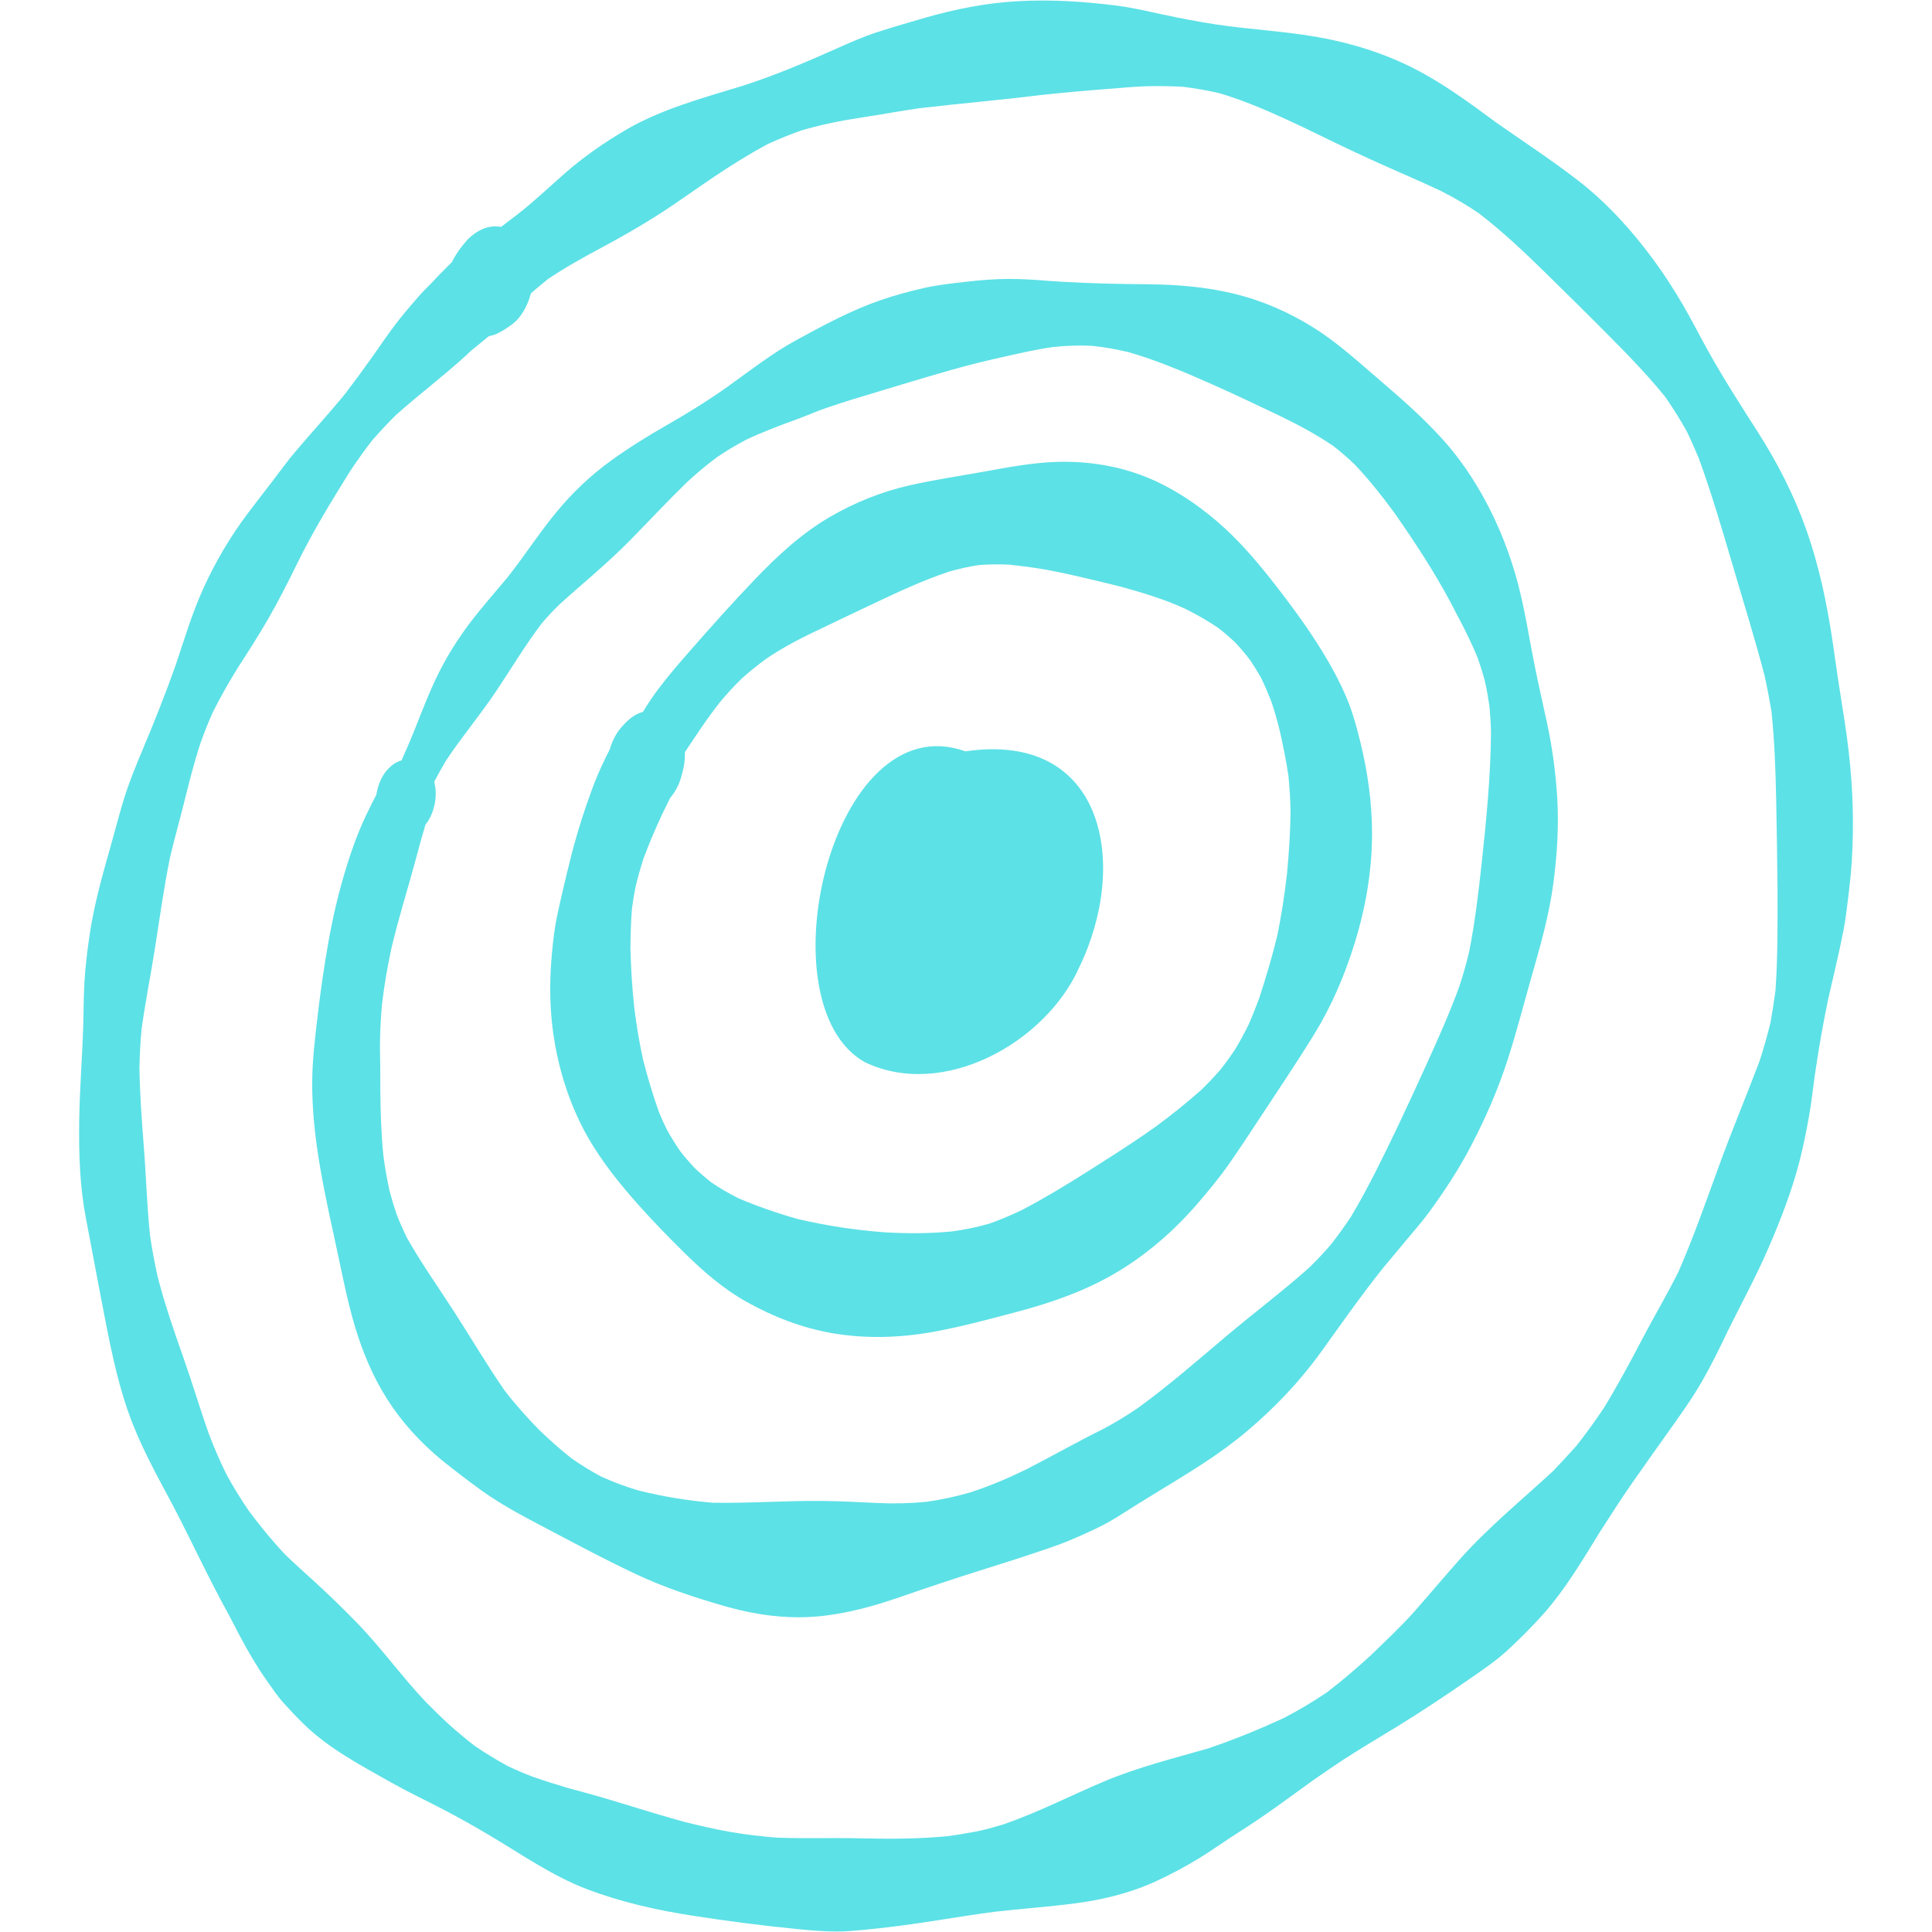
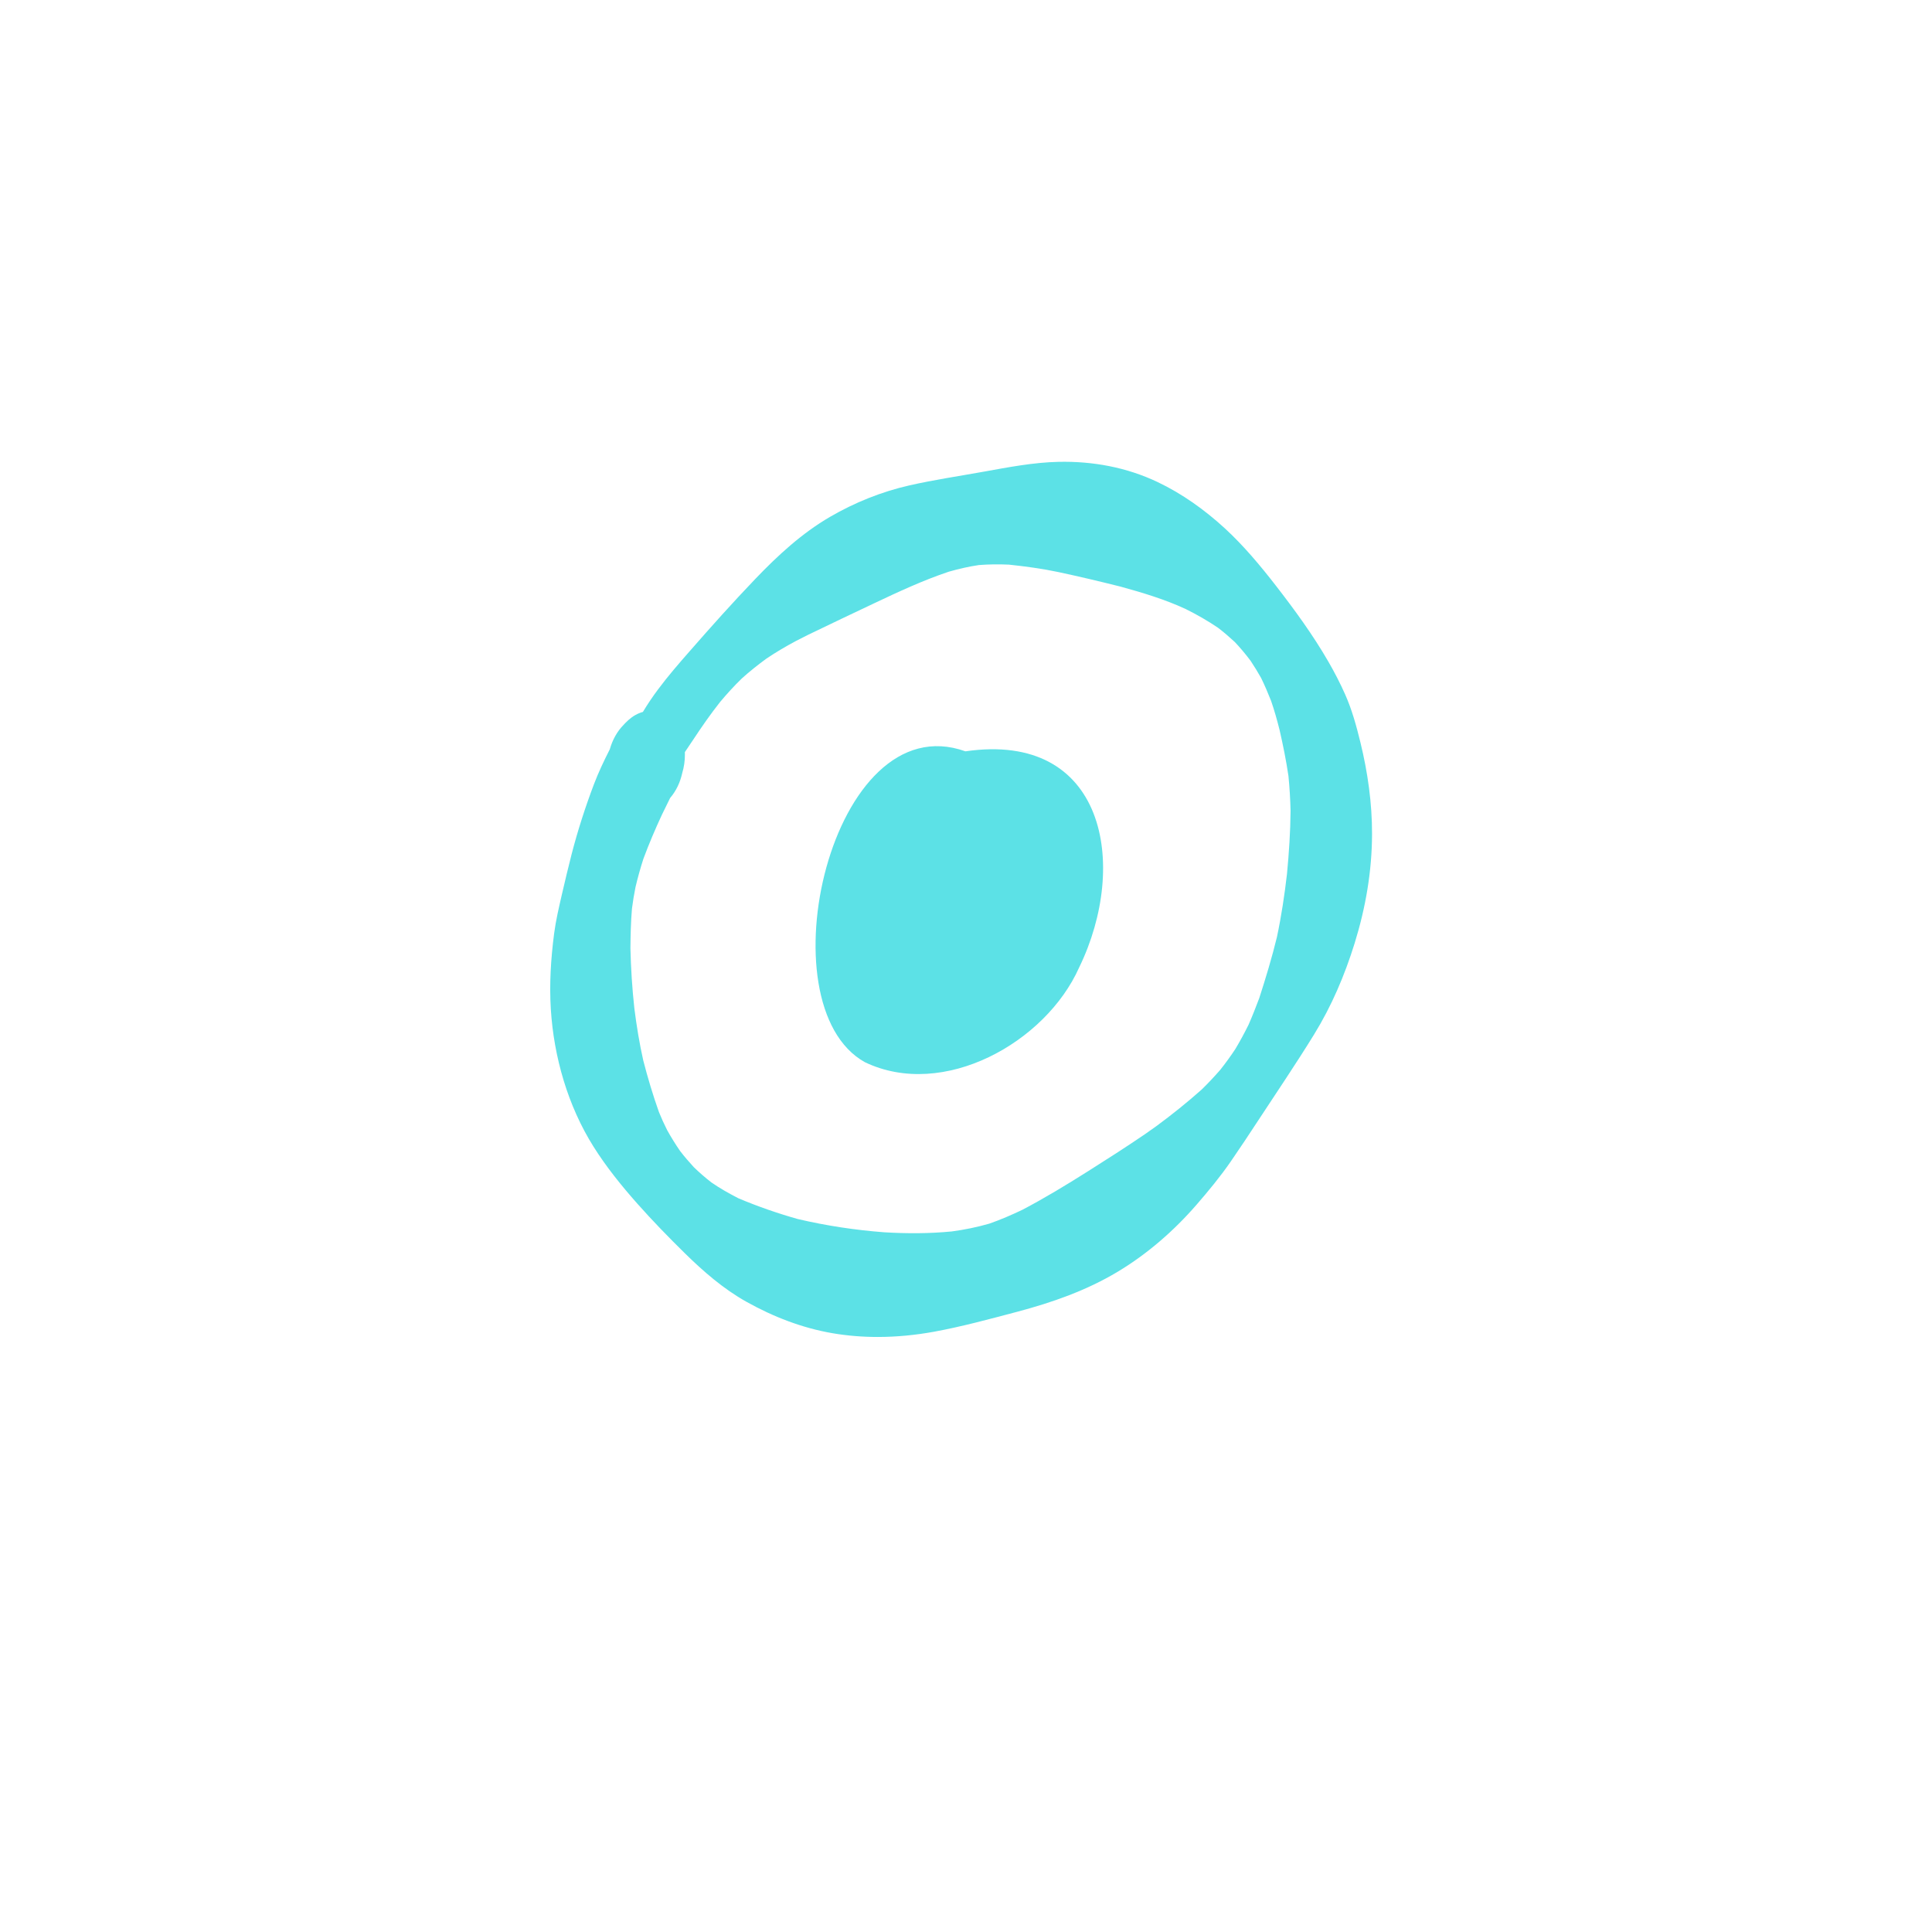
<svg xmlns="http://www.w3.org/2000/svg" width="300" zoomAndPan="magnify" viewBox="0 0 224.88 225" height="300" preserveAspectRatio="xMidYMid meet" version="1.0">
  <defs>
    <clipPath id="e54f026e43">
-       <path d="M 9.152 0.059 L 215.73 0.059 L 215.73 224.938 L 9.152 224.938 Z M 9.152 0.059 " clip-rule="nonzero" />
+       <path d="M 9.152 0.059 L 215.73 0.059 L 215.73 224.938 L 9.152 224.938 M 9.152 0.059 " clip-rule="nonzero" />
    </clipPath>
  </defs>
  <g clip-path="url(#e54f026e43)">
-     <path fill="#5ce1e6" d="M 206.715 115.332 C 206.547 116.598 206.355 117.848 206.129 119.102 C 205.758 120.617 205.336 122.102 204.852 123.586 C 203.309 127.68 201.609 131.711 200.117 135.824 C 198.613 139.953 197.164 144.094 195.406 148.125 C 194.059 150.812 192.527 153.398 191.133 156.062 C 189.734 158.738 188.301 161.387 186.727 163.969 C 185.719 165.48 184.66 166.938 183.539 168.367 C 182.645 169.367 181.738 170.352 180.809 171.32 C 177.152 174.699 173.281 177.855 169.957 181.582 C 168.16 183.598 166.43 185.672 164.641 187.695 C 163.023 189.52 161.219 191.184 159.469 192.883 C 157.852 194.352 156.211 195.762 154.477 197.086 C 152.828 198.203 151.141 199.207 149.371 200.121 C 146.516 201.43 143.586 202.625 140.609 203.633 C 136.555 204.797 132.438 205.812 128.543 207.457 C 124.629 209.113 120.852 211.059 116.832 212.457 C 115.758 212.773 114.68 213.102 113.578 213.305 C 112.523 213.5 111.473 213.68 110.41 213.832 C 107.121 214.148 103.832 214.18 100.527 214.098 C 99.473 214.07 98.418 214.062 97.363 214.062 C 96.875 214.062 96.387 214.066 95.898 214.066 C 94.07 214.074 92.242 214.078 90.414 214.012 C 88.559 213.863 86.723 213.656 84.891 213.328 C 83.102 213.008 81.34 212.605 79.582 212.16 C 77.266 211.52 74.965 210.824 72.668 210.113 C 70.449 209.422 68.219 208.801 65.973 208.199 C 64.645 207.801 63.324 207.395 62.02 206.93 C 61.016 206.566 60.043 206.133 59.078 205.68 C 57.754 204.957 56.488 204.188 55.246 203.34 C 54.203 202.531 53.195 201.699 52.215 200.816 C 51.309 199.992 50.449 199.117 49.574 198.258 C 46.75 195.281 44.363 191.926 41.496 188.98 C 39.93 187.371 38.328 185.805 36.668 184.289 C 35.527 183.246 34.379 182.219 33.262 181.156 C 31.746 179.57 30.355 177.867 29.035 176.117 C 28.035 174.684 27.129 173.211 26.297 171.676 C 25.551 170.16 24.887 168.617 24.285 167.043 C 23.223 164.059 22.328 161.016 21.27 158.027 C 20.168 154.914 19.098 151.805 18.281 148.605 C 17.934 147.039 17.645 145.473 17.414 143.887 C 17.051 140.508 16.969 137.113 16.703 133.727 C 16.457 130.594 16.223 127.469 16.18 124.328 C 16.211 122.797 16.289 121.281 16.438 119.762 C 16.891 116.562 17.523 113.395 18.023 110.203 C 18.566 106.723 19.047 103.23 19.758 99.781 C 20.254 97.684 20.844 95.613 21.363 93.527 C 21.949 91.18 22.535 88.836 23.289 86.535 C 23.715 85.34 24.184 84.168 24.695 83.008 C 25.586 81.223 26.559 79.508 27.609 77.809 C 28.867 75.867 30.117 73.922 31.266 71.914 C 32.441 69.852 33.516 67.738 34.559 65.609 C 36.367 61.91 38.516 58.402 40.688 54.91 C 41.512 53.672 42.367 52.465 43.277 51.293 C 44.168 50.27 45.09 49.289 46.059 48.328 C 48.734 45.93 51.621 43.781 54.266 41.344 C 54.465 41.16 54.664 40.977 54.859 40.793 C 55.461 40.305 56.062 39.816 56.66 39.324 C 56.73 39.27 56.801 39.211 56.871 39.152 C 57.113 39.105 57.355 39.039 57.594 38.957 C 57.934 38.836 58.227 38.637 58.543 38.473 C 58.598 38.445 59.004 38.191 59.543 37.797 C 60.68 36.969 61.41 35.535 61.77 34.156 C 62.418 33.594 63.07 33.051 63.742 32.512 C 65.758 31.145 67.875 29.973 70.027 28.824 C 72.25 27.633 74.434 26.387 76.562 25.031 C 78.777 23.617 80.902 22.062 83.086 20.598 C 85.133 19.227 87.199 17.93 89.375 16.766 C 90.66 16.18 91.949 15.652 93.281 15.184 C 95.512 14.539 97.77 14.066 100.066 13.719 C 102.383 13.375 104.684 12.934 107.004 12.605 C 111.672 12.055 116.355 11.664 121.02 11.082 C 123.289 10.832 126.172 10.566 129.07 10.348 C 130.543 10.238 132.016 10.082 133.492 10.043 C 134.918 10.008 136.328 10.031 137.75 10.109 C 139.172 10.289 140.562 10.535 141.961 10.855 C 145.25 11.832 148.355 13.242 151.457 14.699 C 154.27 16.066 157.078 17.438 159.926 18.73 C 162.531 19.914 165.164 21.02 167.75 22.238 C 169.297 23.023 170.766 23.879 172.195 24.859 C 174.977 27.004 177.52 29.406 180.02 31.863 C 182.512 34.309 185 36.758 187.453 39.238 C 188.121 39.918 188.789 40.598 189.457 41.277 C 190.98 42.871 192.465 44.48 193.852 46.195 C 194.777 47.516 195.617 48.863 196.402 50.27 C 196.891 51.301 197.348 52.332 197.785 53.379 C 199.25 57.402 200.457 61.516 201.664 65.621 C 202.945 69.996 204.312 74.344 205.461 78.754 C 205.758 80.125 206.02 81.496 206.25 82.879 C 206.598 86.293 206.727 89.703 206.793 93.133 C 206.863 96.582 206.918 100.035 206.949 103.48 C 206.957 107.434 206.988 111.391 206.715 115.332 Z M 215.234 87.48 C 214.961 85.117 214.578 82.766 214.203 80.418 C 213.891 78.48 213.637 76.535 213.348 74.594 C 212.684 70.184 211.777 65.848 210.281 61.637 C 208.887 57.707 206.977 53.965 204.738 50.449 C 202.715 47.281 200.684 44.137 198.855 40.848 C 197.848 39.039 196.918 37.188 195.871 35.402 C 194.844 33.66 193.766 31.973 192.57 30.344 C 190.055 26.906 187.125 23.664 183.75 21.043 C 180.656 18.641 177.375 16.512 174.172 14.258 C 171.117 12.004 168.078 9.754 164.691 8.016 C 161.148 6.203 157.355 5.023 153.445 4.328 C 149.484 3.621 145.465 3.441 141.492 2.836 C 139.441 2.523 137.406 2.129 135.379 1.695 C 133.633 1.32 131.887 0.902 130.113 0.672 C 126.277 0.176 122.367 -0.074 118.504 0.137 C 114.859 0.336 111.238 1.043 107.734 2.051 C 105.859 2.594 103.984 3.137 102.129 3.734 C 100.48 4.27 98.895 4.977 97.312 5.68 C 93.746 7.27 90.18 8.789 86.457 9.984 C 81.766 11.422 76.887 12.715 72.641 15.234 C 70.207 16.68 67.871 18.301 65.738 20.172 C 63.871 21.809 62.059 23.535 60.094 25.055 C 59.496 25.516 58.895 25.969 58.293 26.422 C 58.047 26.375 57.797 26.355 57.539 26.363 C 56.457 26.395 55.531 26.891 54.742 27.578 C 54.602 27.695 54.469 27.824 54.34 27.957 L 53.828 28.566 C 53.324 29.195 52.93 29.797 52.57 30.52 C 52.094 31.004 51.605 31.484 51.129 31.969 C 50.844 32.262 50.559 32.562 50.285 32.867 C 49.699 33.438 49.129 34.027 48.586 34.648 C 47.59 35.781 46.621 36.93 45.719 38.141 C 44.887 39.262 44.105 40.418 43.297 41.562 C 42.266 43.02 41.207 44.461 40.121 45.879 C 40.035 45.984 39.949 46.094 39.863 46.199 C 38.051 48.383 36.133 50.473 34.301 52.645 C 33.363 53.754 32.516 54.938 31.629 56.094 C 30.691 57.32 29.734 58.535 28.809 59.77 C 26.738 62.527 25.004 65.465 23.586 68.605 C 22.309 71.438 21.414 74.434 20.426 77.379 C 19.25 80.715 17.945 83.992 16.57 87.258 C 15.805 89.082 15.039 90.934 14.445 92.82 C 13.938 94.438 13.516 96.078 13.059 97.711 C 12.023 101.41 10.918 105.125 10.367 108.938 C 10.105 110.73 9.883 112.531 9.777 114.344 C 9.672 116.043 9.688 117.738 9.633 119.438 C 9.523 123.148 9.215 126.855 9.164 130.57 C 9.113 134.379 9.23 138.145 9.949 141.895 C 10.711 145.867 11.438 149.844 12.215 153.809 C 13.004 157.859 13.855 161.902 15.367 165.75 C 16.695 169.148 18.5 172.355 20.207 175.57 C 22.336 179.68 24.281 183.883 26.516 187.93 C 26.965 188.793 27.41 189.66 27.867 190.52 C 28.805 192.27 29.781 193.98 30.926 195.605 C 31.582 196.535 32.219 197.504 32.984 198.348 C 33.719 199.168 34.469 199.957 35.254 200.727 C 38.211 203.629 41.902 205.562 45.477 207.578 C 47.422 208.676 49.449 209.633 51.43 210.66 C 53.305 211.633 55.141 212.672 56.961 213.746 C 60.656 215.941 64.23 218.461 68.27 220 C 72.25 221.516 76.441 222.461 80.645 223.109 C 84.668 223.73 88.715 224.258 92.766 224.656 C 94.281 224.805 95.801 224.941 97.324 224.941 C 97.906 224.941 98.488 224.922 99.07 224.875 C 100.969 224.727 102.852 224.52 104.742 224.273 C 108.414 223.797 112.062 223.133 115.738 222.648 C 118.898 222.285 122.078 222.07 125.238 221.652 C 128.457 221.227 131.664 220.438 134.621 219.062 C 136.316 218.277 137.945 217.414 139.539 216.441 C 141.148 215.461 142.668 214.348 144.258 213.344 C 147.234 211.473 150.039 209.367 152.887 207.312 C 154.414 206.254 155.941 205.199 157.516 204.211 C 159.117 203.199 160.75 202.238 162.367 201.246 C 165.316 199.441 168.199 197.527 171.043 195.559 C 172.582 194.488 174.164 193.43 175.547 192.152 C 176.992 190.812 178.363 189.445 179.672 187.973 C 182.246 185.078 184.242 181.691 186.266 178.406 C 187.484 176.512 188.699 174.613 189.984 172.762 C 191.316 170.844 192.68 168.949 194.027 167.043 C 195.465 165.012 196.949 162.977 198.188 160.816 C 199.254 158.945 200.199 157.031 201.117 155.09 C 202.738 151.809 204.508 148.574 205.953 145.207 C 207.363 141.926 208.652 138.605 209.535 135.137 C 209.961 133.457 210.305 131.758 210.609 130.051 C 210.891 128.473 211.062 126.871 211.285 125.285 C 211.723 122.215 212.254 119.172 212.898 116.133 C 213.496 113.535 214.129 110.941 214.637 108.32 C 214.902 106.945 215.051 105.543 215.227 104.156 C 215.383 102.867 215.516 101.57 215.598 100.273 C 215.867 95.992 215.727 91.738 215.234 87.48 " fill-opacity="1" fill-rule="nonzero" />
-   </g>
-   <path fill="#5ce1e6" d="M 172.488 100.609 C 172.121 103.938 171.715 107.438 171.027 110.895 C 170.703 112.246 170.324 113.57 169.891 114.891 C 168.805 117.859 167.527 120.75 166.219 123.629 C 165.07 126.16 163.91 128.688 162.719 131.199 C 161.016 134.734 159.309 138.289 157.297 141.66 C 156.559 142.781 155.781 143.863 154.953 144.922 C 154.152 145.852 153.316 146.738 152.441 147.598 C 149.289 150.41 145.902 152.953 142.672 155.676 C 139.312 158.512 136.004 161.41 132.438 163.988 C 131.098 164.891 129.734 165.734 128.301 166.477 C 125.309 167.957 122.41 169.613 119.441 171.133 C 117.328 172.168 115.176 173.074 112.941 173.805 C 111.258 174.289 109.57 174.652 107.84 174.902 C 105.965 175.082 104.086 175.129 102.199 175.043 C 100.121 174.945 98.035 174.828 95.957 174.805 C 95.629 174.797 95.305 174.797 94.977 174.797 C 93.199 174.797 91.426 174.852 89.648 174.906 C 87.43 174.977 85.207 175.047 82.988 175.012 C 80.043 174.77 77.098 174.285 74.234 173.566 C 72.746 173.121 71.316 172.586 69.91 171.938 C 68.734 171.309 67.613 170.617 66.52 169.855 C 65.156 168.793 63.898 167.645 62.648 166.449 C 61.262 165.008 59.934 163.539 58.715 161.953 C 56.617 158.922 54.754 155.738 52.754 152.645 C 50.91 149.797 48.957 147.043 47.293 144.086 C 46.883 143.223 46.492 142.355 46.145 141.465 C 45.836 140.562 45.562 139.652 45.316 138.73 C 45.012 137.371 44.777 136 44.594 134.617 C 44.332 132.055 44.25 129.488 44.234 126.914 L 44.23 126.852 C 44.23 126.777 44.23 126.703 44.23 126.629 C 44.23 125.141 44.23 123.488 44.188 121.836 C 44.199 120.164 44.281 118.5 44.441 116.836 C 44.699 114.691 45.066 112.566 45.52 110.453 C 46.348 106.918 47.457 103.465 48.391 99.965 C 48.738 98.652 49.102 97.336 49.488 96.039 C 49.543 95.969 49.594 95.902 49.645 95.832 C 50.547 94.582 50.941 92.648 50.508 91.047 C 50.945 90.195 51.41 89.367 51.902 88.547 C 53.734 85.793 55.867 83.262 57.707 80.516 C 59.477 77.871 61.105 75.137 63.027 72.605 C 63.68 71.832 64.367 71.102 65.09 70.395 C 67.82 67.926 70.68 65.605 73.266 62.973 C 75.496 60.703 77.668 58.375 79.949 56.152 C 81.078 55.109 82.242 54.129 83.48 53.215 C 84.57 52.48 85.691 51.809 86.859 51.199 C 88.805 50.281 90.812 49.531 92.832 48.793 C 93.938 48.387 95.016 47.902 96.129 47.523 C 97.121 47.18 98.125 46.859 99.129 46.543 C 103.043 45.359 106.957 44.156 110.891 43.035 C 112.934 42.453 114.996 41.961 117.07 41.5 C 118.891 41.094 120.711 40.672 122.562 40.418 C 124.047 40.258 125.512 40.203 127.004 40.266 C 128.492 40.402 129.926 40.676 131.379 41.012 C 134.551 41.93 137.605 43.211 140.621 44.543 C 143.457 45.797 146.27 47.129 149.066 48.469 C 151.184 49.504 153.254 50.602 155.207 51.934 C 156.098 52.621 156.934 53.352 157.746 54.129 C 159.383 55.875 160.863 57.723 162.277 59.652 C 164.629 63.008 166.898 66.465 168.836 70.078 C 168.953 70.305 169.07 70.531 169.188 70.758 C 169.449 71.277 169.719 71.789 169.996 72.297 C 170.746 73.754 171.473 75.211 172.074 76.734 C 172.379 77.609 172.648 78.488 172.883 79.383 C 173.086 80.293 173.25 81.203 173.383 82.125 C 173.492 83.195 173.562 84.266 173.582 85.344 C 173.539 90.449 173.035 95.535 172.488 100.609 Z M 180.062 83.988 C 179.582 81.809 179.094 79.629 178.652 77.438 C 178.02 74.301 177.543 71.102 176.73 68.008 C 175.836 64.613 174.547 61.301 172.871 58.211 C 171.523 55.734 169.922 53.359 168.035 51.262 C 165.812 48.785 163.348 46.602 160.824 44.445 C 158.27 42.262 155.773 39.945 152.914 38.156 C 150.035 36.355 146.977 35.016 143.68 34.211 C 140.375 33.406 136.988 33.137 133.594 33.105 C 130.281 33.078 126.98 33.012 123.676 32.816 C 123.172 32.777 122.668 32.746 122.16 32.719 C 120.602 32.594 119.035 32.48 117.469 32.484 C 115.805 32.488 114.156 32.621 112.508 32.809 C 110.855 32.992 109.195 33.176 107.574 33.535 C 105.824 33.93 104.105 34.398 102.414 34.984 C 99.023 36.168 95.848 37.879 92.703 39.594 C 89.883 41.129 87.348 43.121 84.742 44.988 C 82.469 46.605 80.059 48.102 77.59 49.512 C 75.355 50.793 73.172 52.145 71.082 53.656 C 68.711 55.371 66.586 57.398 64.727 59.656 C 62.707 62.109 60.996 64.781 59.027 67.262 C 57.578 69.004 56.07 70.699 54.699 72.504 C 53.336 74.301 52.117 76.227 51.098 78.238 C 49.988 80.441 49.121 82.73 48.215 85.016 C 47.738 86.207 47.234 87.383 46.707 88.547 C 46.285 88.672 45.883 88.887 45.527 89.18 C 44.555 89.977 44.031 91.148 43.801 92.359 C 43.785 92.43 43.773 92.496 43.766 92.566 C 43.664 92.766 43.559 92.961 43.461 93.164 C 43.371 93.301 43.16 93.73 42.961 94.164 C 41.859 96.316 41.008 98.637 40.297 100.934 C 39.395 103.828 38.703 106.793 38.176 109.773 C 37.656 112.719 37.234 115.668 36.891 118.637 C 36.613 121.023 36.328 123.41 36.301 125.812 C 36.223 132.73 37.902 139.562 39.336 146.285 C 40.016 149.469 40.648 152.68 41.684 155.773 C 42.641 158.633 43.914 161.379 45.637 163.859 C 47.488 166.531 49.789 168.84 52.359 170.82 C 53.945 172.043 55.527 173.293 57.203 174.391 C 58.922 175.52 60.723 176.504 62.543 177.457 C 66.363 179.465 70.172 181.527 74.082 183.363 C 77.305 184.875 80.715 186 84.133 186.992 C 86.996 187.824 89.949 188.348 92.93 188.348 C 93.578 188.348 94.23 188.324 94.879 188.273 C 98.379 187.992 101.73 187.051 105.035 185.898 C 107.965 184.879 110.914 183.902 113.871 182.965 C 115.723 182.371 117.582 181.809 119.426 181.191 C 121.223 180.59 123.043 180.023 124.785 179.277 C 126.625 178.488 128.48 177.664 130.176 176.59 C 131.648 175.652 133.125 174.727 134.613 173.82 C 138.227 171.621 141.902 169.434 145.141 166.695 C 148.371 163.961 151.289 160.918 153.766 157.48 C 156.148 154.172 158.473 150.84 161.023 147.656 C 161.859 146.645 162.707 145.645 163.543 144.633 C 164.5 143.477 165.512 142.348 166.398 141.133 C 168.156 138.719 169.836 136.176 171.219 133.523 C 172.941 130.23 174.418 126.852 175.555 123.309 C 176.586 120.098 177.422 116.836 178.344 113.598 C 179.34 110.113 180.348 106.578 180.828 102.977 C 181.273 99.633 181.5 96.262 181.293 92.891 C 181.105 89.887 180.707 86.93 180.062 83.988 " fill-opacity="1" fill-rule="nonzero" />
+     </g>
  <path fill="#5ce1e6" d="M 149.824 101.758 C 149.539 104.23 149.168 106.688 148.652 109.125 C 148.07 111.523 147.352 113.891 146.594 116.238 C 146.203 117.281 145.797 118.309 145.352 119.328 C 144.875 120.289 144.371 121.23 143.816 122.156 C 143.266 122.992 142.68 123.797 142.059 124.582 C 141.367 125.379 140.652 126.141 139.898 126.875 C 138.211 128.383 136.441 129.797 134.621 131.141 C 134.168 131.457 133.715 131.777 133.266 132.098 C 131.066 133.598 128.82 135.031 126.57 136.453 C 124.098 138.012 121.609 139.527 119.023 140.883 C 117.758 141.488 116.473 142.047 115.145 142.508 C 113.707 142.922 112.258 143.215 110.777 143.414 C 108.164 143.668 105.551 143.668 102.93 143.512 C 99.523 143.254 96.164 142.746 92.836 141.965 C 90.484 141.301 88.195 140.504 85.941 139.555 C 84.848 138.992 83.793 138.402 82.785 137.703 C 82.07 137.148 81.395 136.559 80.742 135.93 C 80.184 135.324 79.652 134.703 79.148 134.051 C 78.605 133.262 78.102 132.453 77.637 131.617 C 77.289 130.93 76.973 130.227 76.68 129.512 C 75.977 127.531 75.375 125.523 74.852 123.492 C 74.402 121.488 74.074 119.461 73.816 117.426 C 73.562 115.102 73.414 112.777 73.359 110.438 C 73.375 108.895 73.406 107.352 73.539 105.812 C 73.645 104.969 73.785 104.133 73.953 103.301 C 74.215 102.191 74.523 101.094 74.871 100.012 C 75.523 98.258 76.254 96.543 77.043 94.848 C 77.352 94.207 77.664 93.562 77.984 92.93 C 78.703 92.09 79.156 91.098 79.387 90.047 C 79.598 89.348 79.707 88.617 79.703 87.887 C 79.703 87.785 79.703 87.688 79.699 87.59 C 80.051 87.07 80.402 86.551 80.746 86.031 C 81.711 84.566 82.715 83.133 83.801 81.754 C 84.598 80.801 85.434 79.887 86.324 79.02 C 87.238 78.195 88.188 77.438 89.184 76.711 C 90.297 75.957 91.461 75.277 92.648 74.641 C 93.113 74.406 93.582 74.172 94.043 73.934 C 96.602 72.691 99.176 71.477 101.746 70.258 C 104.59 68.91 107.438 67.586 110.426 66.582 C 111.59 66.25 112.754 65.98 113.949 65.805 C 115.121 65.715 116.277 65.703 117.445 65.758 C 119.387 65.965 121.316 66.223 123.227 66.629 C 125.641 67.145 128.039 67.715 130.434 68.316 C 133.02 69.027 135.586 69.797 138.023 70.926 C 139.336 71.578 140.586 72.293 141.801 73.117 C 142.48 73.637 143.121 74.191 143.75 74.773 C 144.406 75.469 145.008 76.191 145.582 76.953 C 146.016 77.609 146.426 78.273 146.812 78.961 C 147.234 79.828 147.609 80.711 147.965 81.609 C 148.355 82.73 148.672 83.867 148.961 85.02 C 149.367 86.793 149.727 88.574 149.992 90.367 C 150.125 91.719 150.207 93.07 150.238 94.426 C 150.219 96.875 150.055 99.32 149.824 101.758 Z M 156.59 80.859 C 156.012 79.559 155.359 78.297 154.648 77.066 C 152.852 73.957 150.73 71.043 148.531 68.211 C 146.707 65.859 144.777 63.551 142.586 61.531 C 140.242 59.383 137.633 57.508 134.758 56.141 C 131.148 54.426 127.23 53.703 123.242 53.785 C 120.297 53.848 117.375 54.414 114.488 54.934 C 111.605 55.453 108.711 55.879 105.852 56.527 C 102.613 57.262 99.477 58.523 96.609 60.191 C 93.32 62.102 90.516 64.695 87.895 67.43 C 85.285 70.156 82.758 72.98 80.277 75.82 C 79.004 77.27 77.734 78.734 76.582 80.281 C 75.945 81.133 75.355 82.008 74.812 82.91 C 74.676 82.949 74.535 82.992 74.395 83.051 C 73.75 83.309 73.223 83.73 72.742 84.223 C 72.688 84.281 72.629 84.344 72.574 84.406 C 71.805 85.18 71.262 86.184 70.957 87.262 C 70.277 88.602 69.633 89.953 69.102 91.355 C 68.098 94.008 67.227 96.711 66.516 99.457 C 66.117 101.012 65.746 102.574 65.383 104.141 C 65.035 105.656 64.676 107.172 64.473 108.715 C 64.094 111.648 63.906 114.59 64.09 117.543 C 64.441 123.113 66.078 128.793 69.059 133.535 C 70.535 135.887 72.312 138.086 74.152 140.164 C 75.922 142.16 77.785 144.074 79.688 145.945 C 81.844 148.066 84.211 150.121 86.863 151.602 C 89.996 153.355 93.371 154.664 96.918 155.27 C 98.645 155.562 100.395 155.703 102.148 155.703 C 104.352 155.703 106.562 155.484 108.727 155.09 C 112.004 154.488 115.223 153.609 118.441 152.758 C 122.512 151.676 126.488 150.281 130.109 148.105 C 133.535 146.051 136.645 143.344 139.262 140.332 C 140.68 138.699 142.062 137.027 143.289 135.246 C 144.375 133.668 145.438 132.07 146.484 130.469 C 148.66 127.148 150.891 123.863 152.973 120.48 C 155.02 117.16 156.543 113.578 157.699 109.855 C 158.98 105.723 159.719 101.461 159.727 97.129 C 159.734 93.527 159.23 89.973 158.379 86.48 C 157.91 84.566 157.395 82.664 156.59 80.859 " fill-opacity="1" fill-rule="nonzero" />
  <path fill="#5ce1e6" d="M 112.371 87.5 C 96.754 81.898 88.719 117.051 100.664 123.703 C 109.805 128.082 121.723 121.418 125.621 112.664 C 131.445 100.688 128.641 85.121 112.371 87.5 " fill-opacity="1" fill-rule="nonzero" />
</svg>